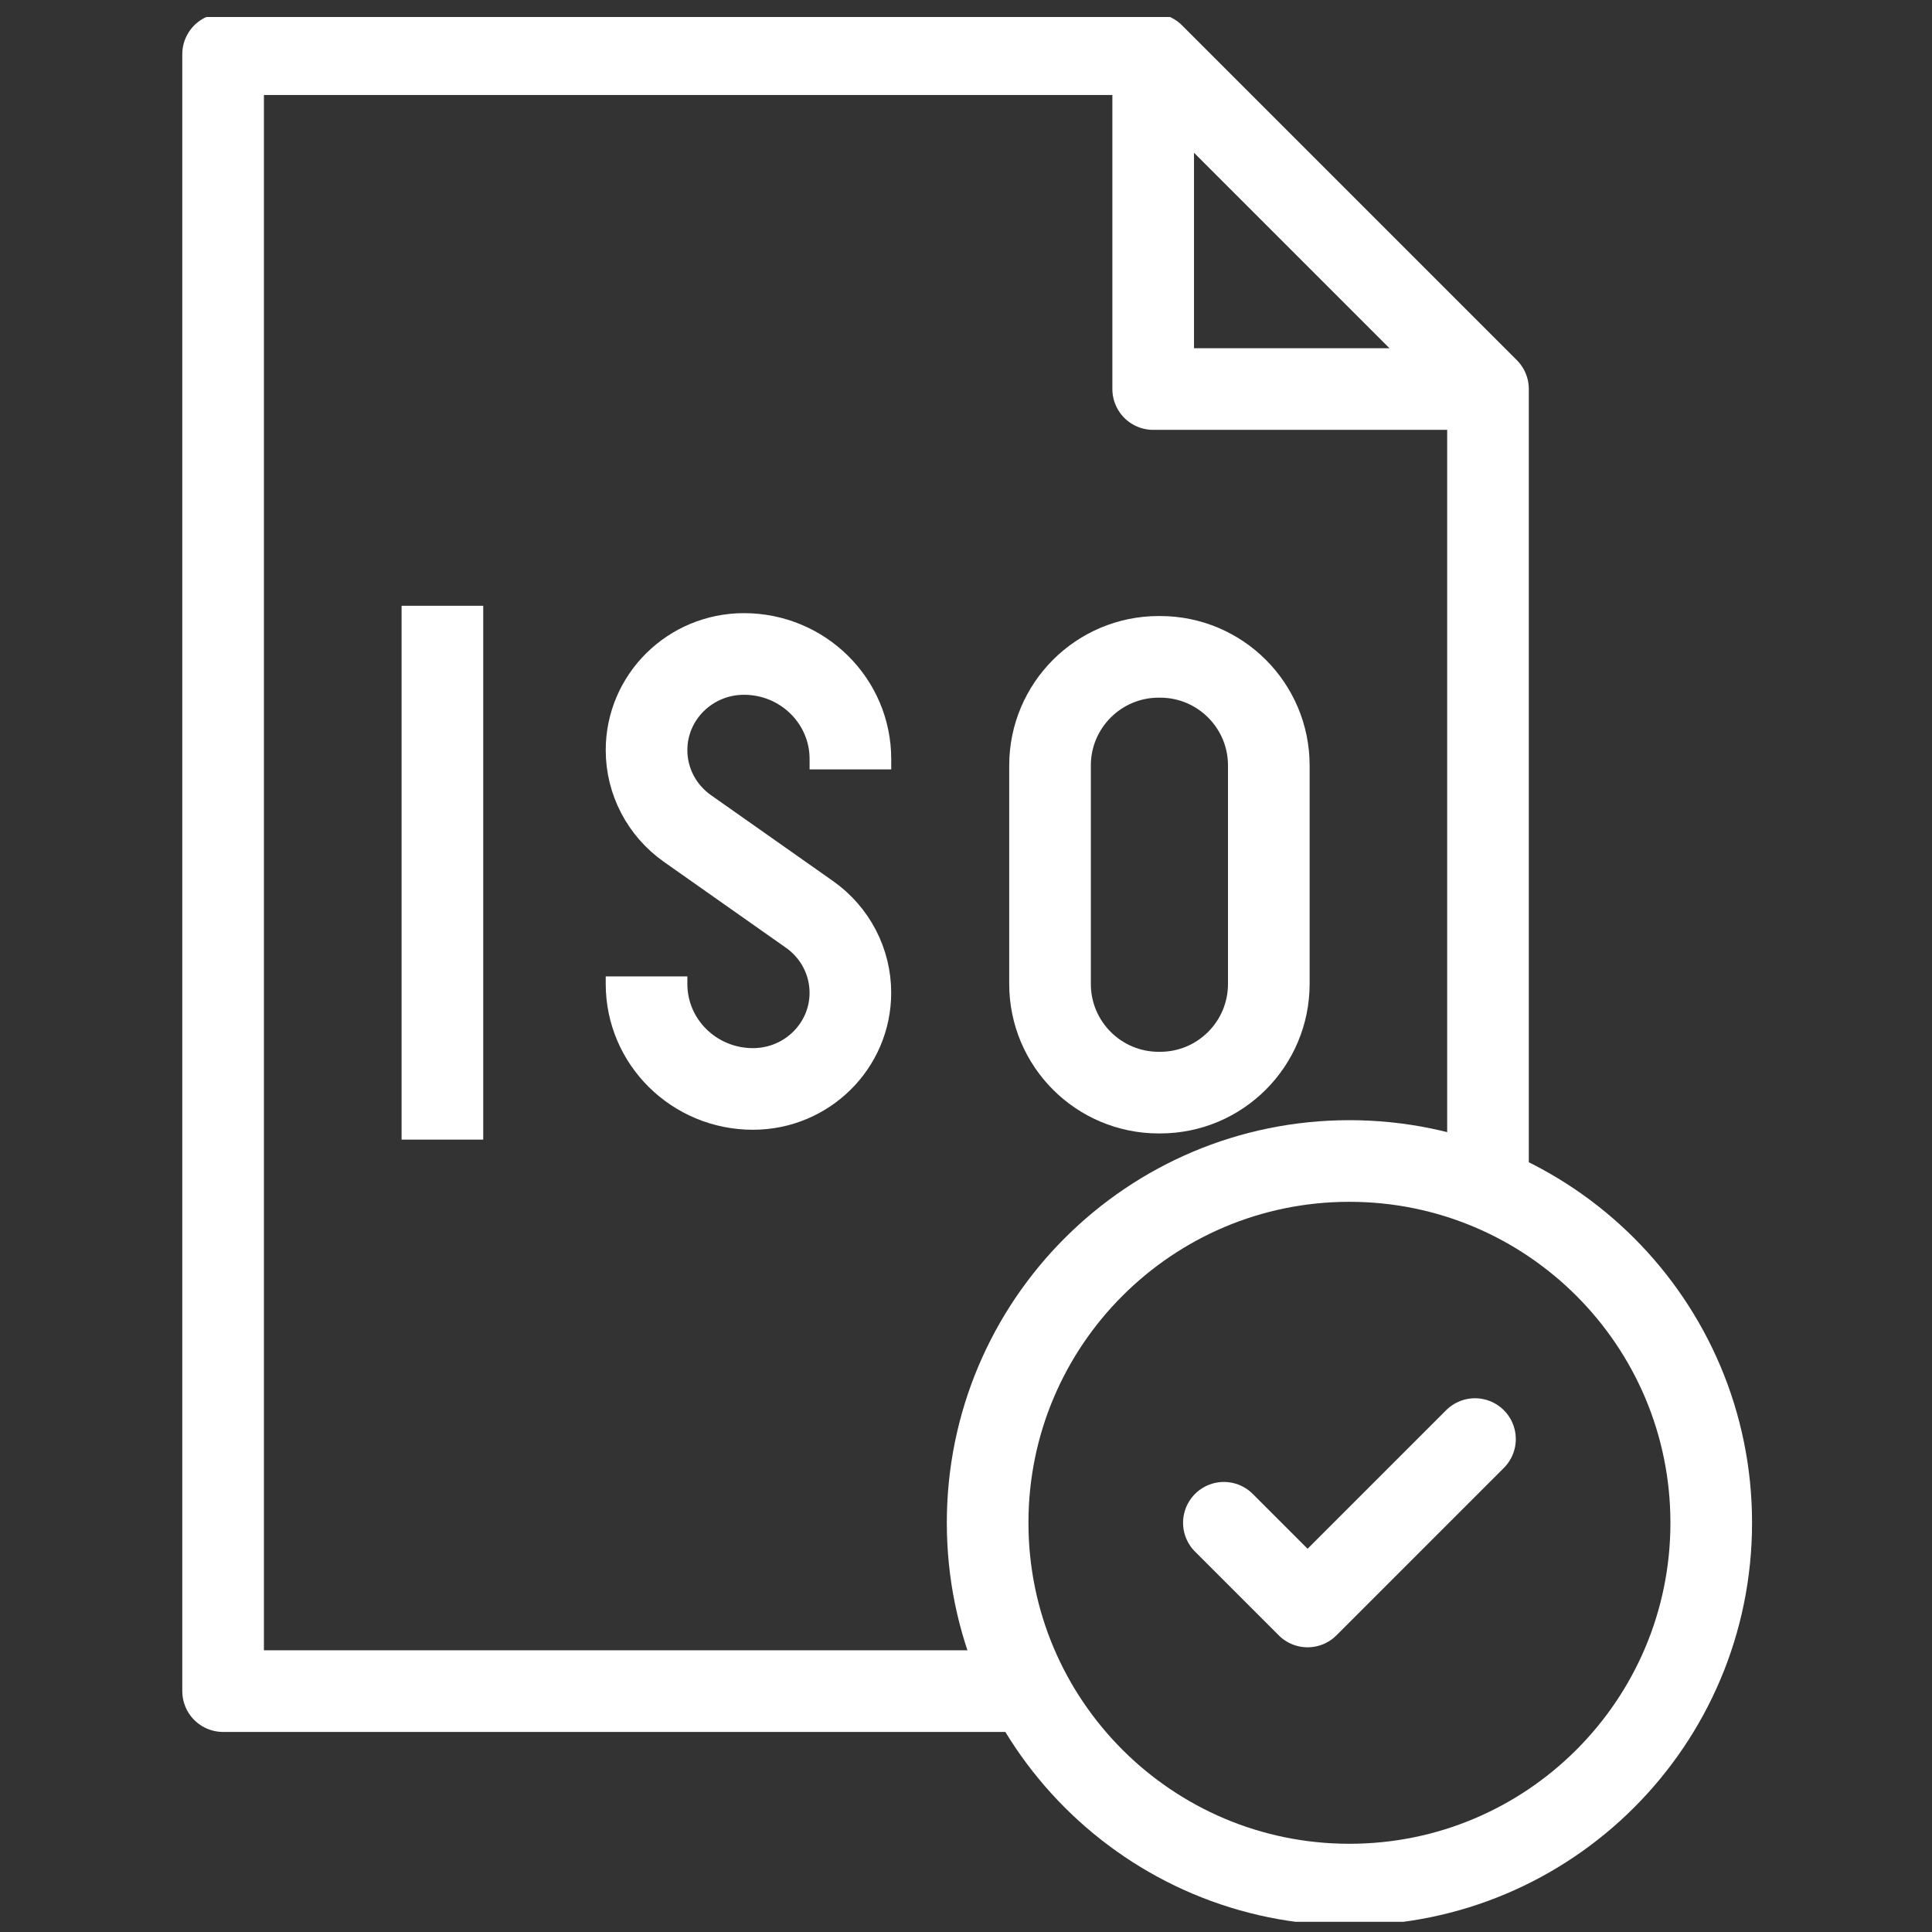
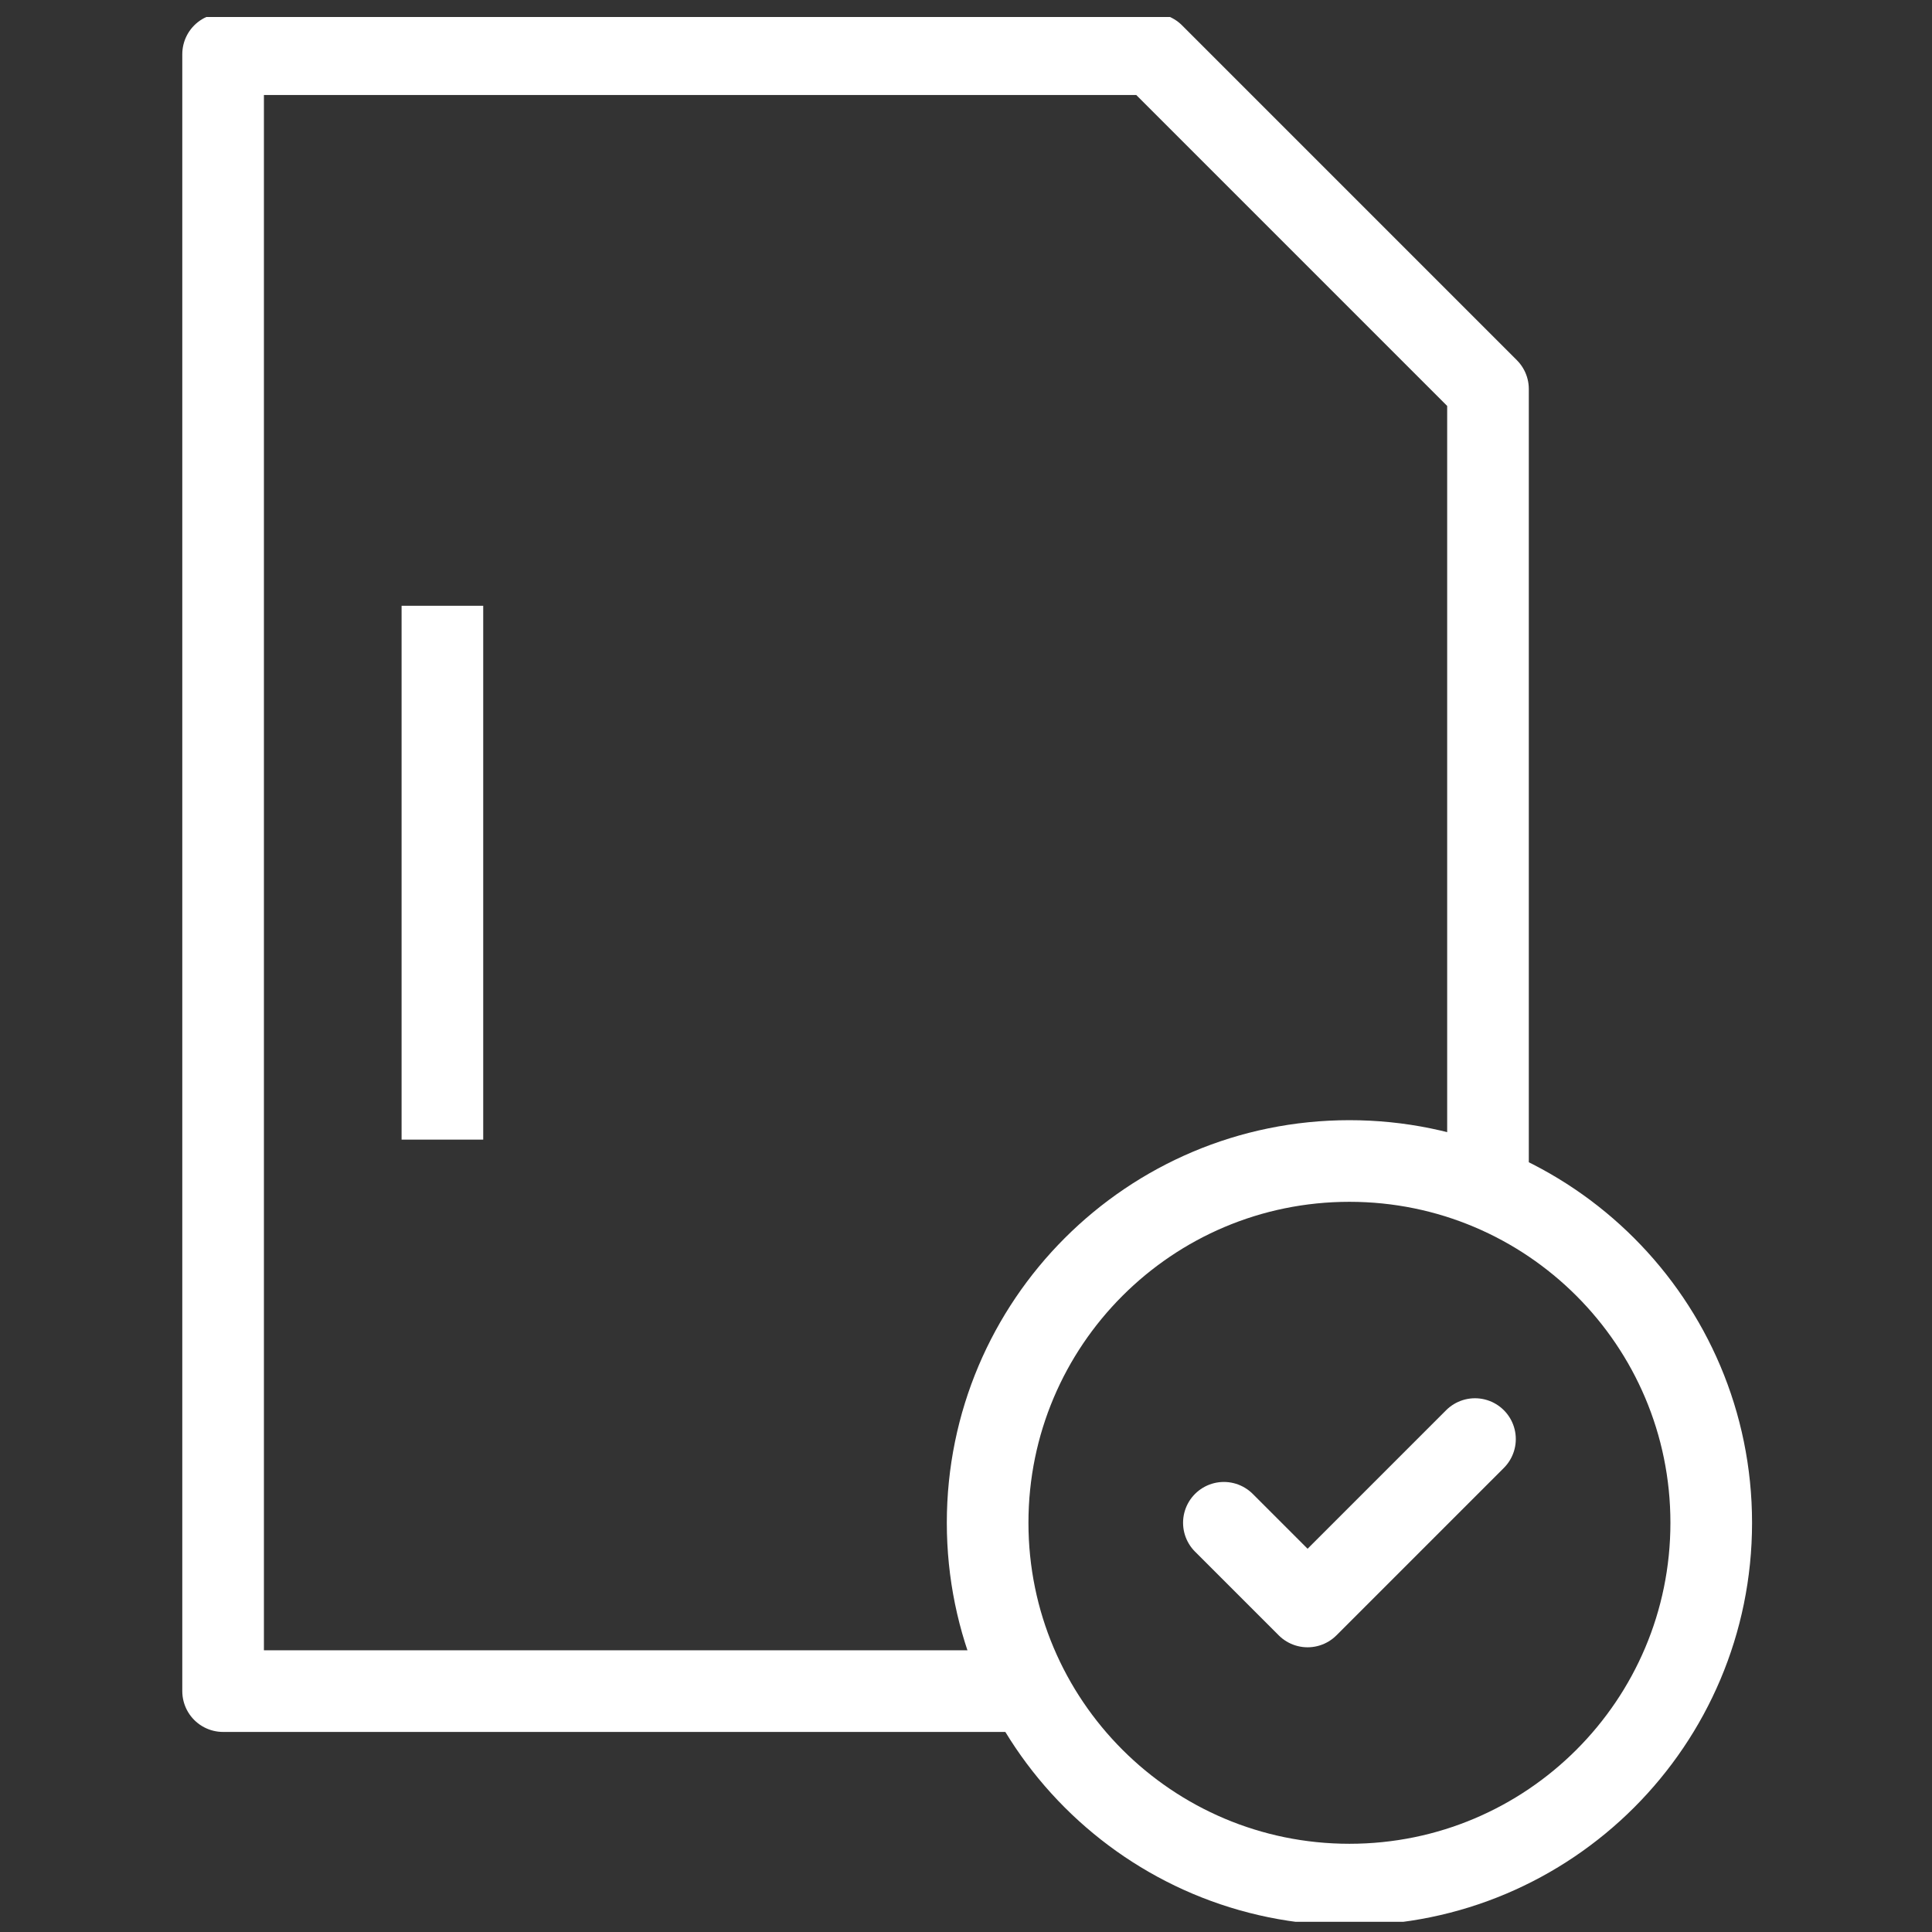
<svg xmlns="http://www.w3.org/2000/svg" width="71" height="71" viewBox="0 0 71 71" fill="none">
  <rect x="0" y="0" width="71" height="71" fill="#333333" stroke="none" />
  <g clip-path="url(#clip0_987_15156)">
    <path d="M37.136 62.148H8.199V1.992H42.379L54.683 14.297V42.993" stroke="white" stroke-width="3" stroke-miterlimit="22.926" stroke-linecap="round" stroke-linejoin="round" />
-     <path d="M54 14.297H42.379V2.676" stroke="white" stroke-width="3" stroke-miterlimit="22.926" stroke-linecap="round" stroke-linejoin="round" />
    <path d="M49.591 69.258C56.934 69.258 62.887 63.305 62.887 55.962C62.887 48.619 56.934 42.666 49.591 42.666C42.248 42.666 36.295 48.619 36.295 55.962C36.295 63.305 42.248 69.258 49.591 69.258Z" stroke="white" stroke-width="3" stroke-miterlimit="22.926" stroke-linecap="round" stroke-linejoin="round" />
    <path d="M54.205 52.885L48.053 59.037L44.977 55.961" stroke="white" stroke-width="3" stroke-miterlimit="22.926" stroke-linecap="round" stroke-linejoin="round" />
-     <path d="M31.252 28.275V27.893C31.252 25.761 29.501 24.033 27.341 24.033C25.363 24.033 23.76 25.616 23.76 27.568C23.76 28.71 24.319 29.782 25.262 30.446L29.75 33.605C30.692 34.269 31.251 35.341 31.251 36.483C31.251 38.436 29.648 40.018 27.67 40.018C25.51 40.018 23.76 38.291 23.76 36.159V35.882" stroke="white" stroke-width="3" stroke-miterlimit="10" stroke-linejoin="round" />
    <path d="M16.258 22.262V41.88" stroke="white" stroke-width="3" stroke-miterlimit="10" stroke-linejoin="round" />
-     <path d="M42.634 40.153H42.582C40.376 40.153 38.588 38.365 38.588 36.159V28.132C38.588 25.927 40.376 24.139 42.582 24.139H42.634C44.84 24.139 46.628 25.927 46.628 28.132V36.159C46.627 38.365 44.84 40.153 42.634 40.153Z" stroke="white" stroke-width="3" stroke-miterlimit="10" stroke-linejoin="round" />
  </g>
  <defs>
    <clipPath id="clip0_987_15156">
      <rect width="70" height="70" fill="white" transform="translate(0.543 0.625)" />
    </clipPath>
  </defs>
</svg>